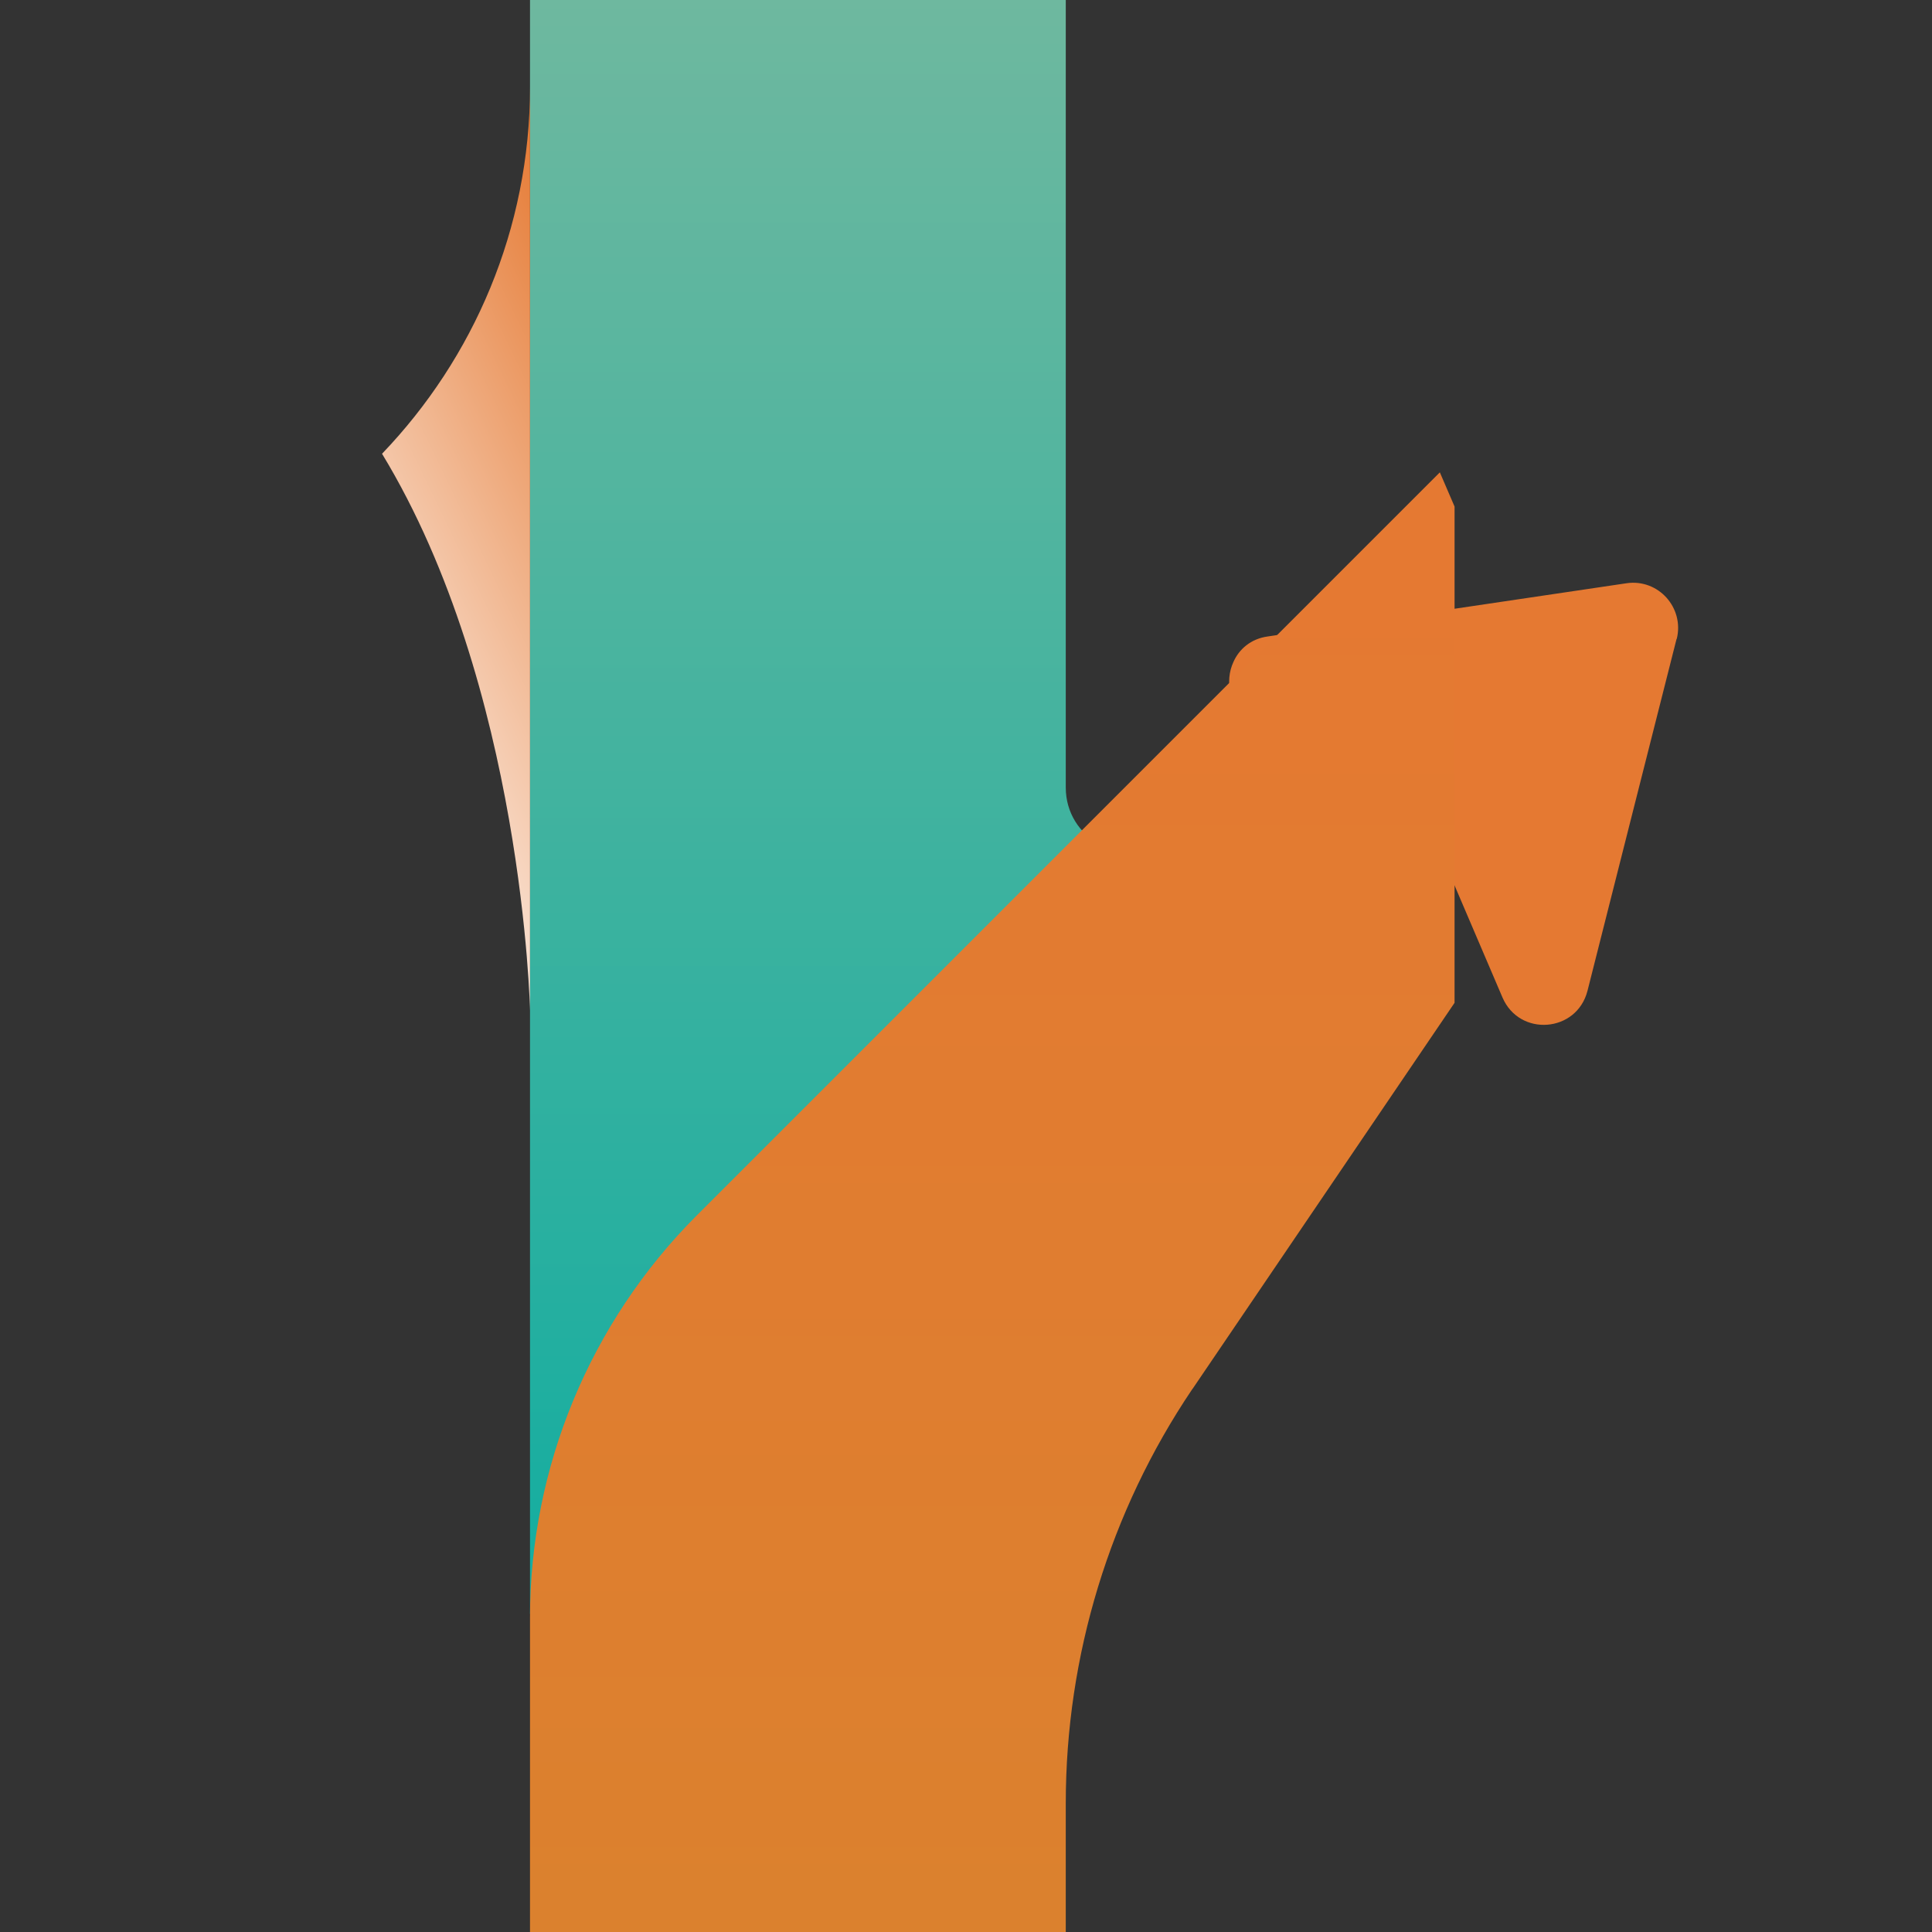
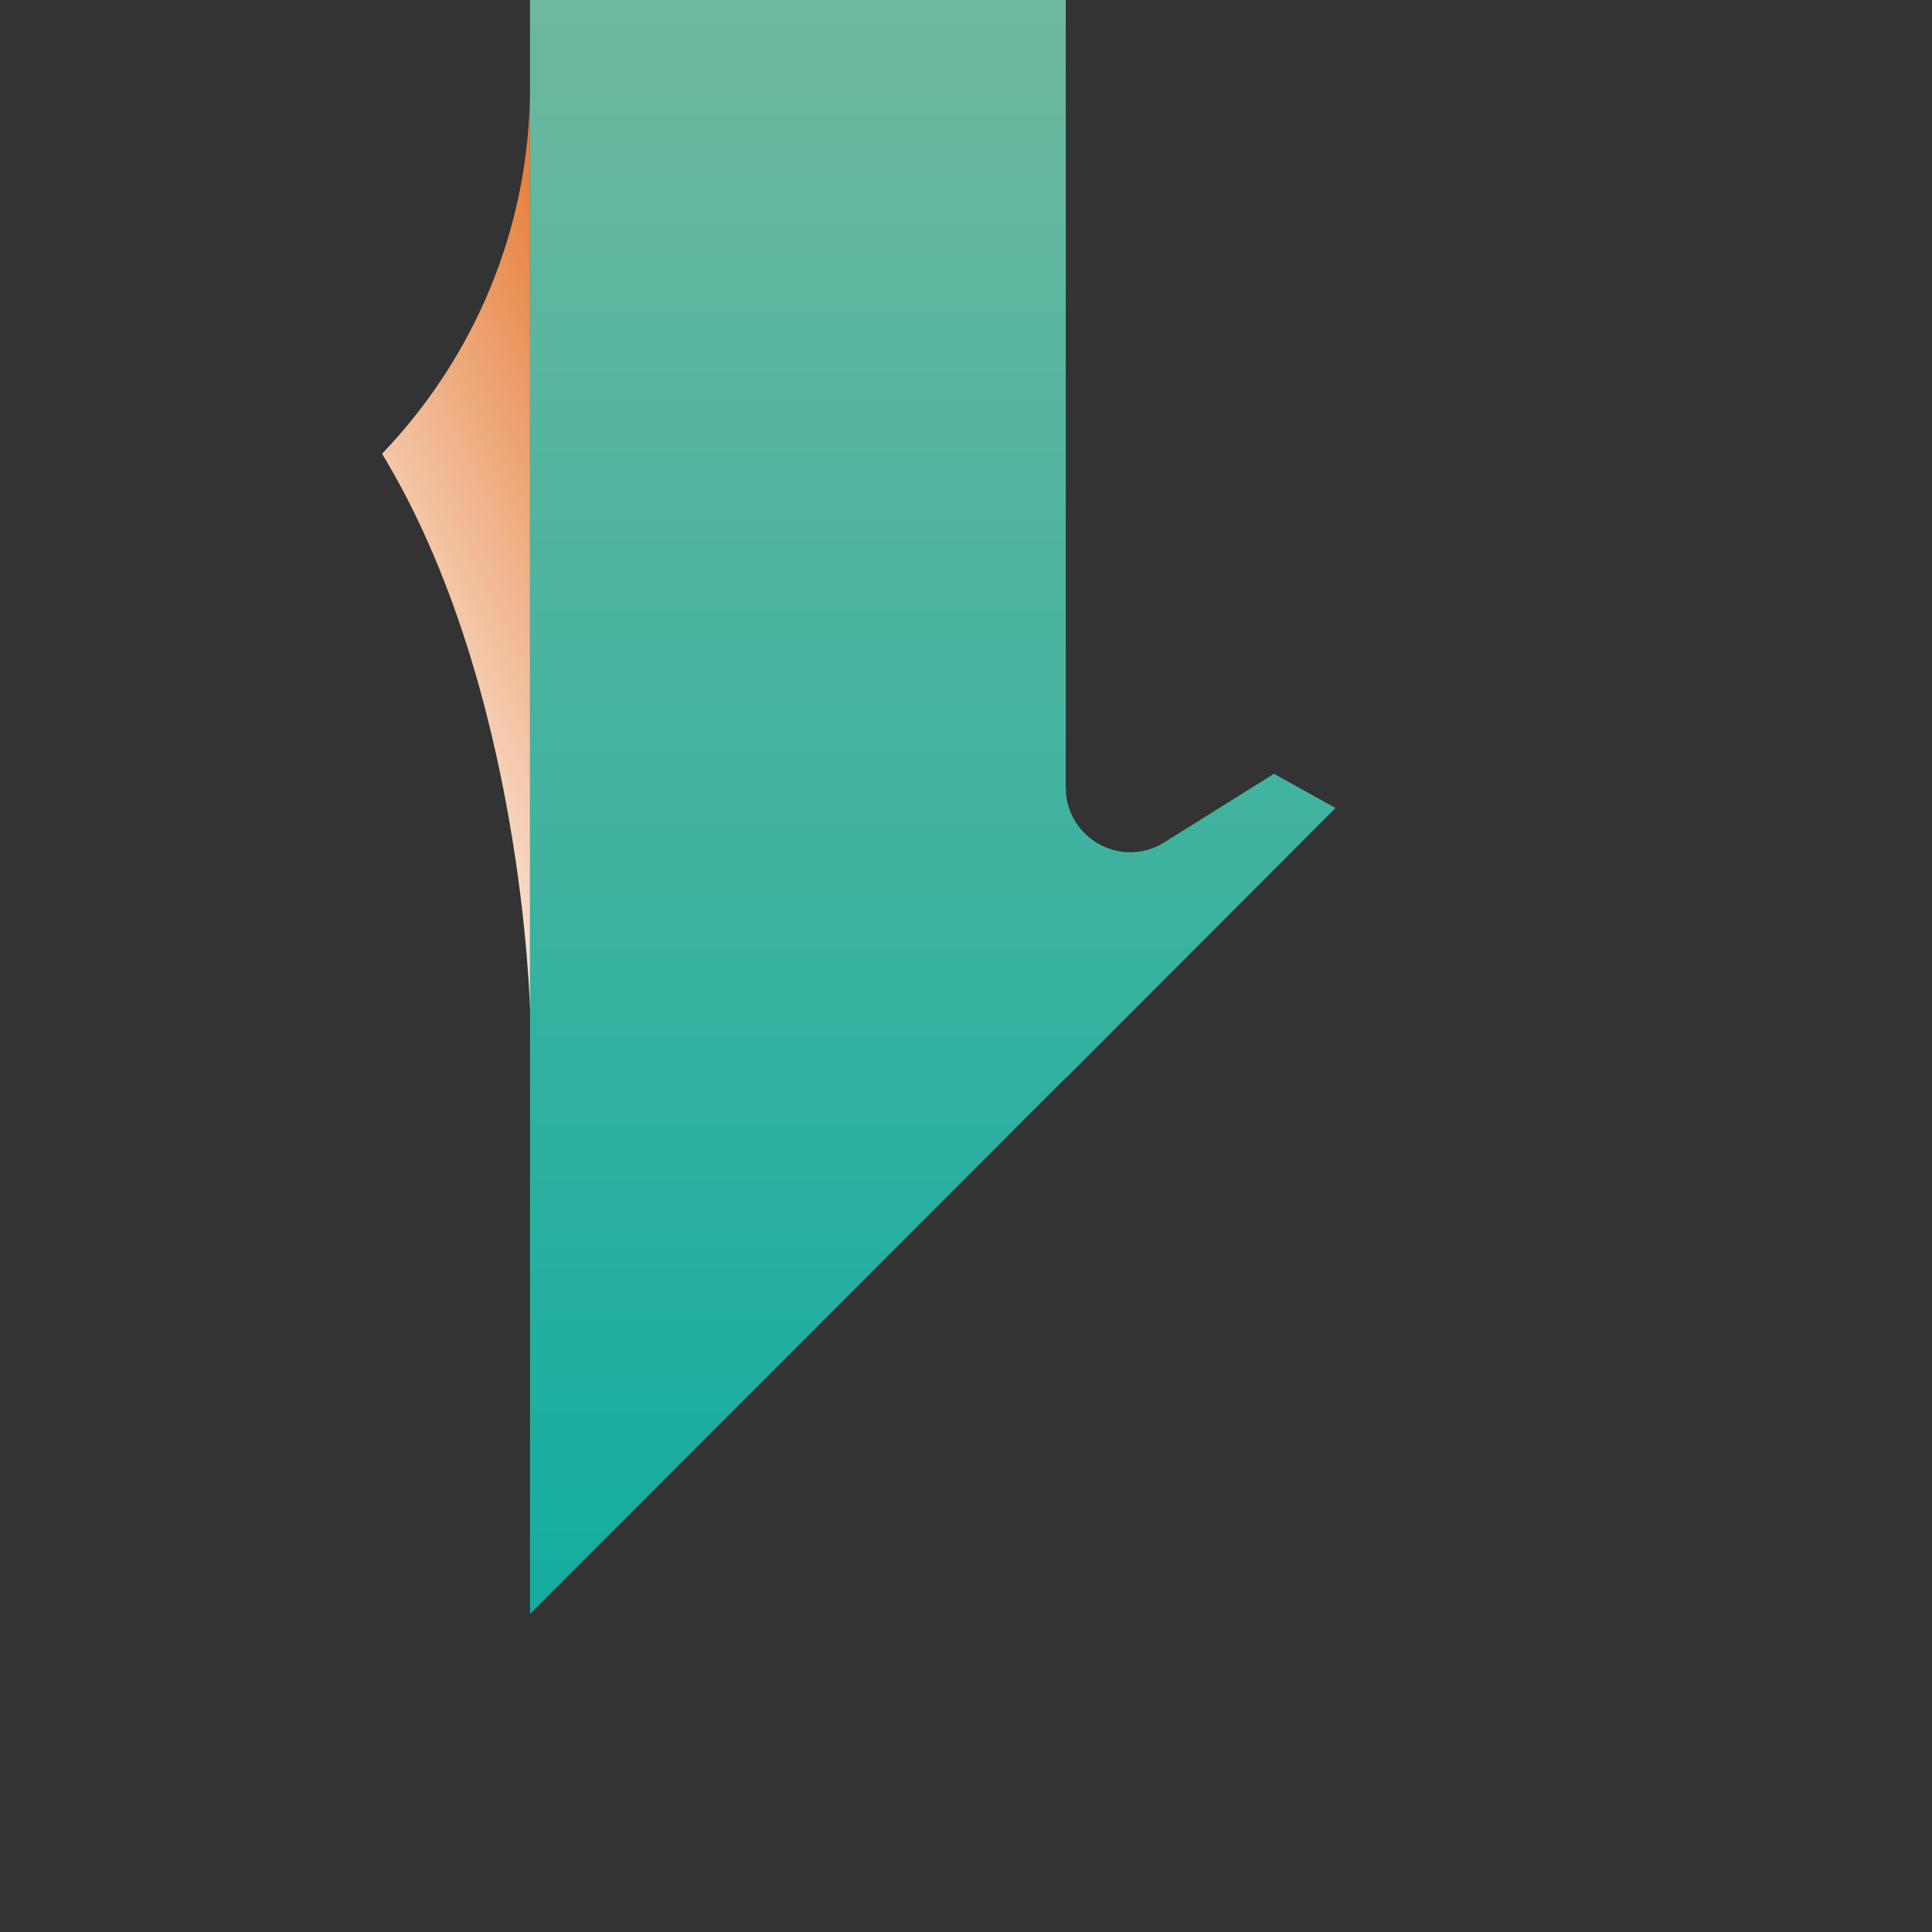
<svg xmlns="http://www.w3.org/2000/svg" viewBox="0 0 174.57 174.57">
  <rect x="0" y="0" width="174.57" height="174.57" fill="#333333" stroke="none" />
  <defs>
    <linearGradient id="linear-gradient" x1="84.29" y1="0" x2="84.29" y2="174.57" gradientUnits="userSpaceOnUse">
      <stop offset="0" stop-color="#6eb89f" />
      <stop offset="1" stop-color="#01aba0" />
    </linearGradient>
    <linearGradient id="linear-gradient-2" x1="168.18" y1="43.82" x2="119.4" y2="81.07" gradientUnits="userSpaceOnUse">
      <stop offset="0" stop-color="#e57932" />
      <stop offset="1" stop-color="#e57932" />
    </linearGradient>
    <linearGradient id="linear-gradient-3" x1="63.6" y1="42.01" x2="23.26" y2="61.43" gradientUnits="userSpaceOnUse">
      <stop offset="0" stop-color="#e57932" />
      <stop offset="1" stop-color="#fff" />
    </linearGradient>
    <linearGradient id="linear-gradient-4" x1="89.66" y1="51.49" x2="89.66" y2="174.57" gradientUnits="userSpaceOnUse">
      <stop offset="0" stop-color="#e57932" />
      <stop offset="1" stop-color="#db812e" />
    </linearGradient>
  </defs>
  <g>
    <path fill="url(#linear-gradient)" d="M120.69,73l-24.39,24.42h-.03l-48.38,48.41V0h48.41v71.16c0,4.57,5.02,7.38,8.89,4.96l9.92-6.2,5.57,3.09Z" />
-     <path fill="url(#linear-gradient-2)" d="M151.49,57.73l-3.54,13.98-4.51,17.82c-.97,3.78-6.14,4.18-7.68.6l-6.47-15.13c-.33-.82-.97-1.51-1.75-1.94l-14.4-7.99c-2.06-1.15-2.51-3.48-1.69-5.26.51-1.15,1.57-2.09,3.09-2.3l32.43-4.81c2.87-.42,5.23,2.21,4.54,5.02Z" />
    <path fill="url(#linear-gradient-3)" d="M47.89,7.84v83.47s-.6-29.29-13.37-50.31c8.26-8.62,13.37-20.3,13.37-33.16Z" />
-     <path fill="url(#linear-gradient-4)" d="M131.43,90.61l-23.63,34.82s-.03.03-.09.12c-7.44,11.04-11.41,24.08-11.41,37.39v11.63h-48.41v-28.41c0-13.58,5.42-26.65,15.01-36.28l67.2-67.2,1.33,3.09Z" />
  </g>
</svg>